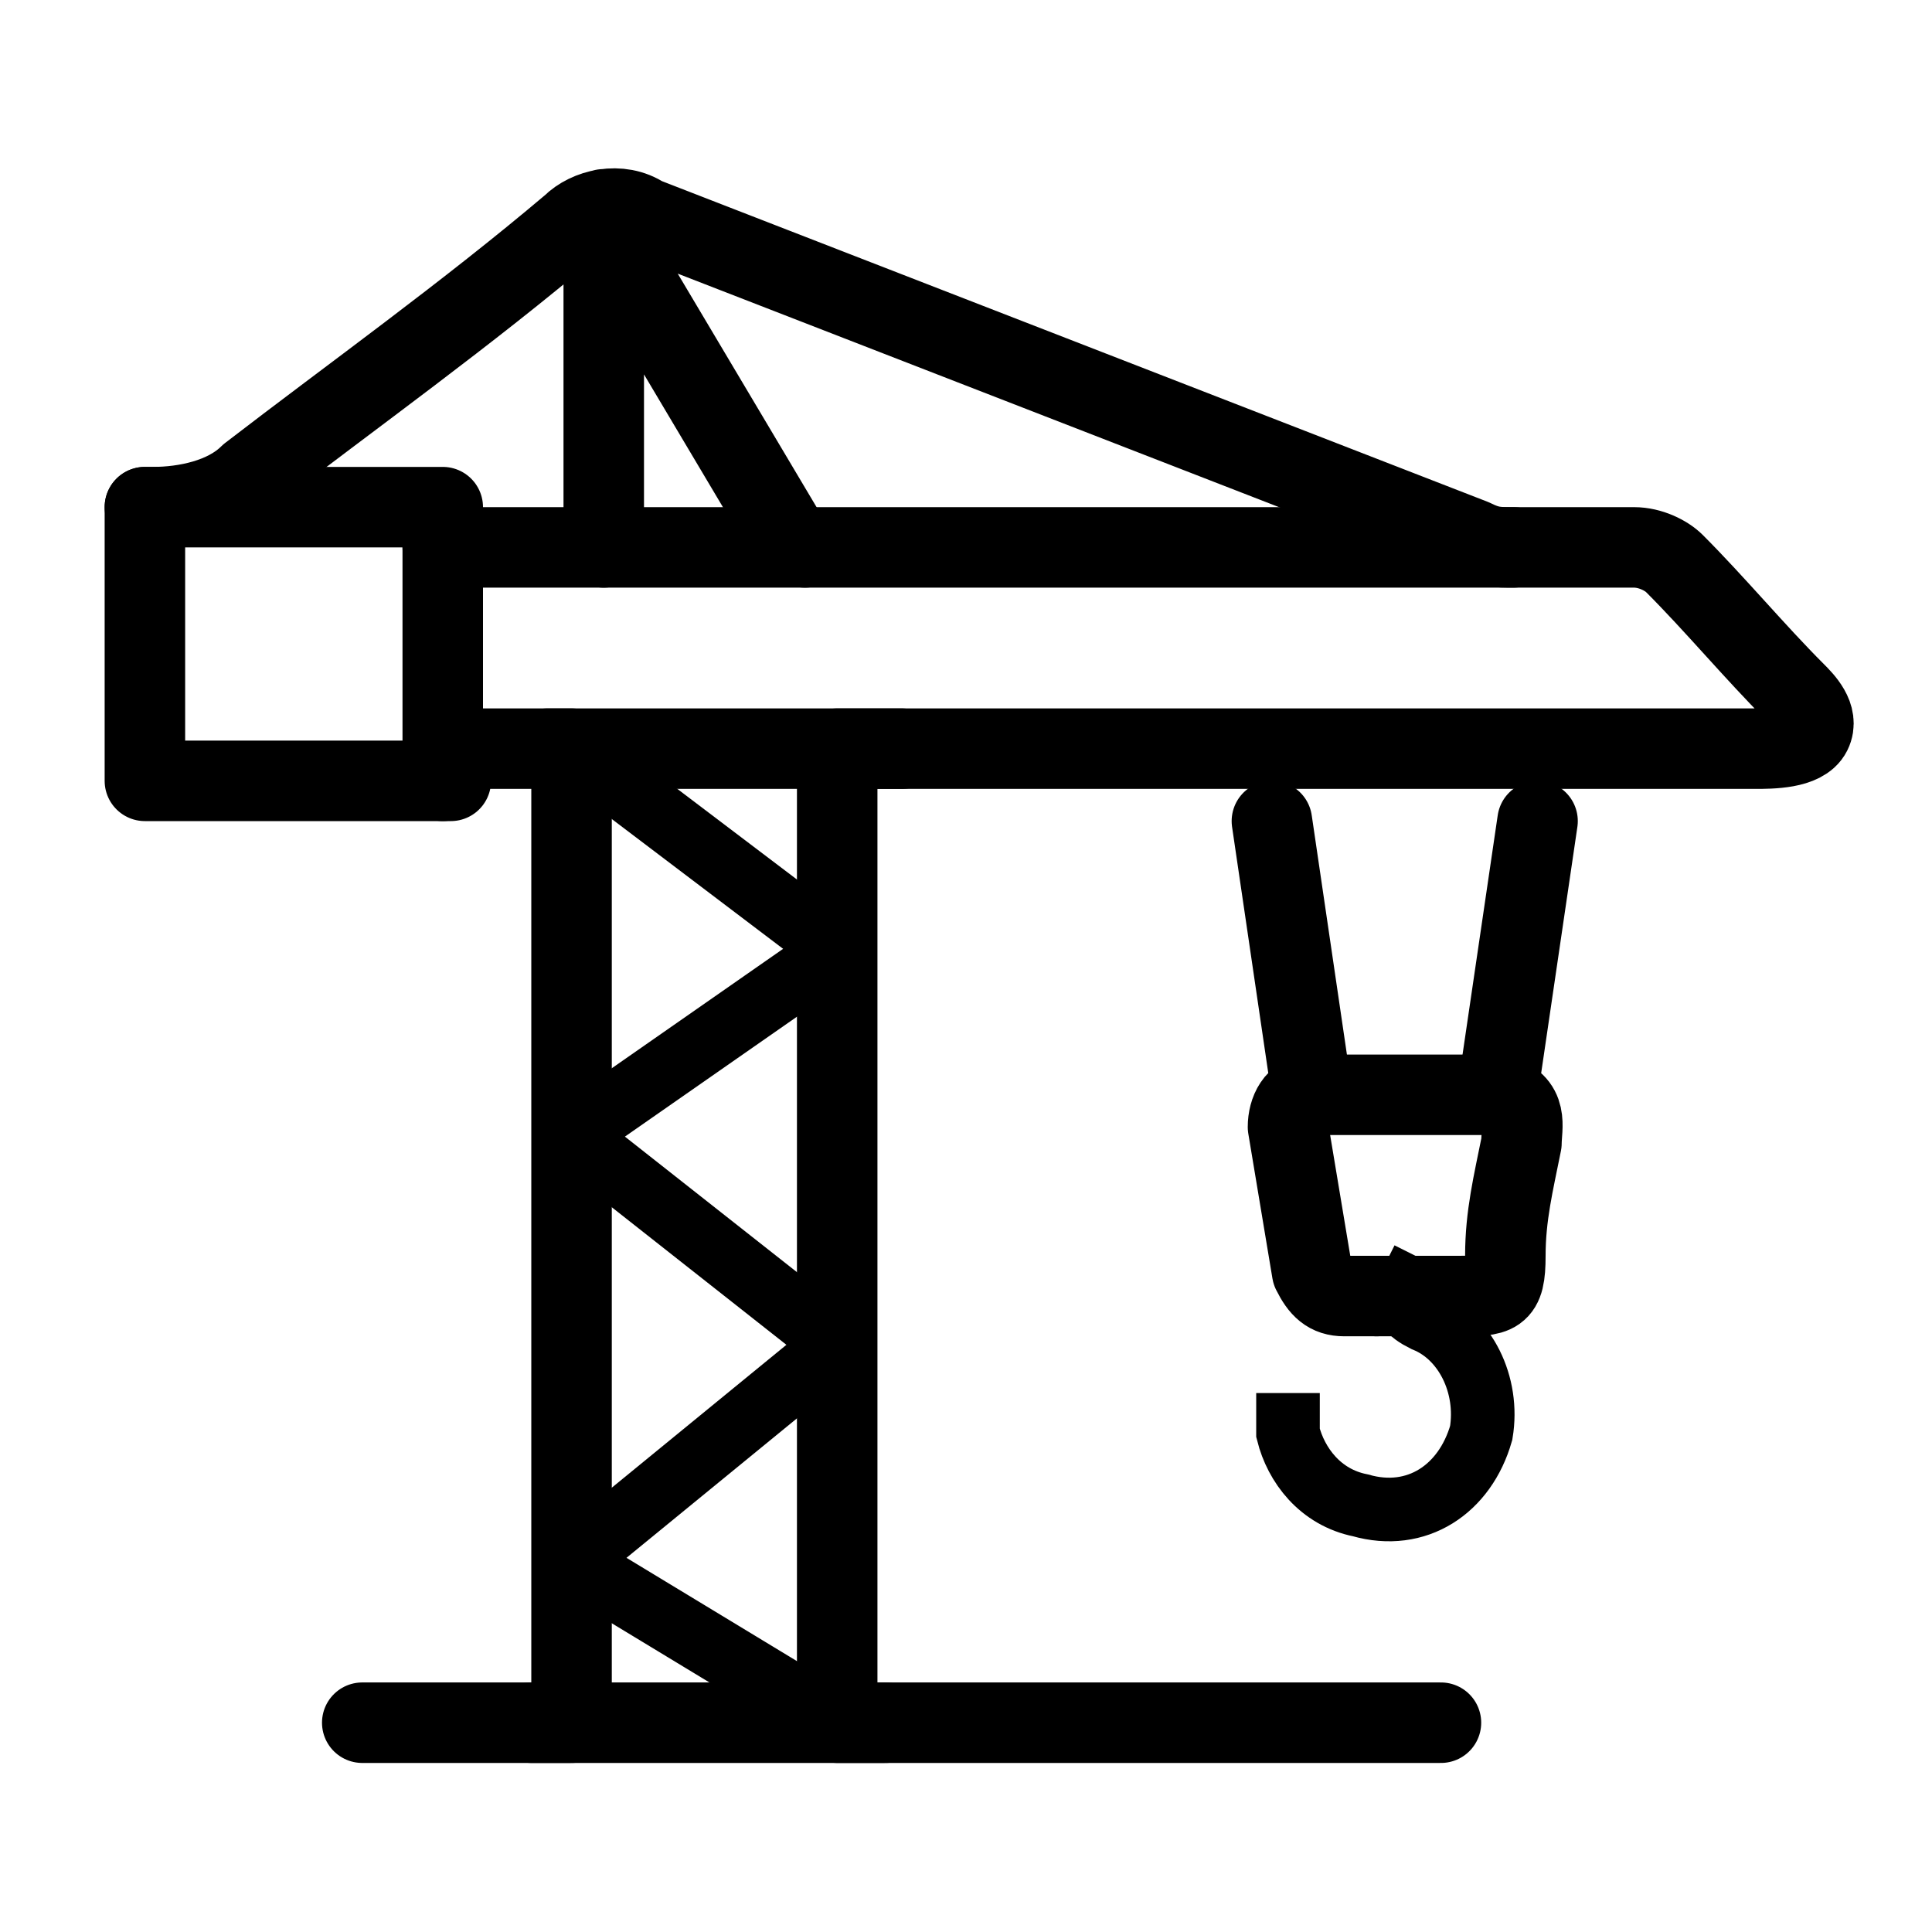
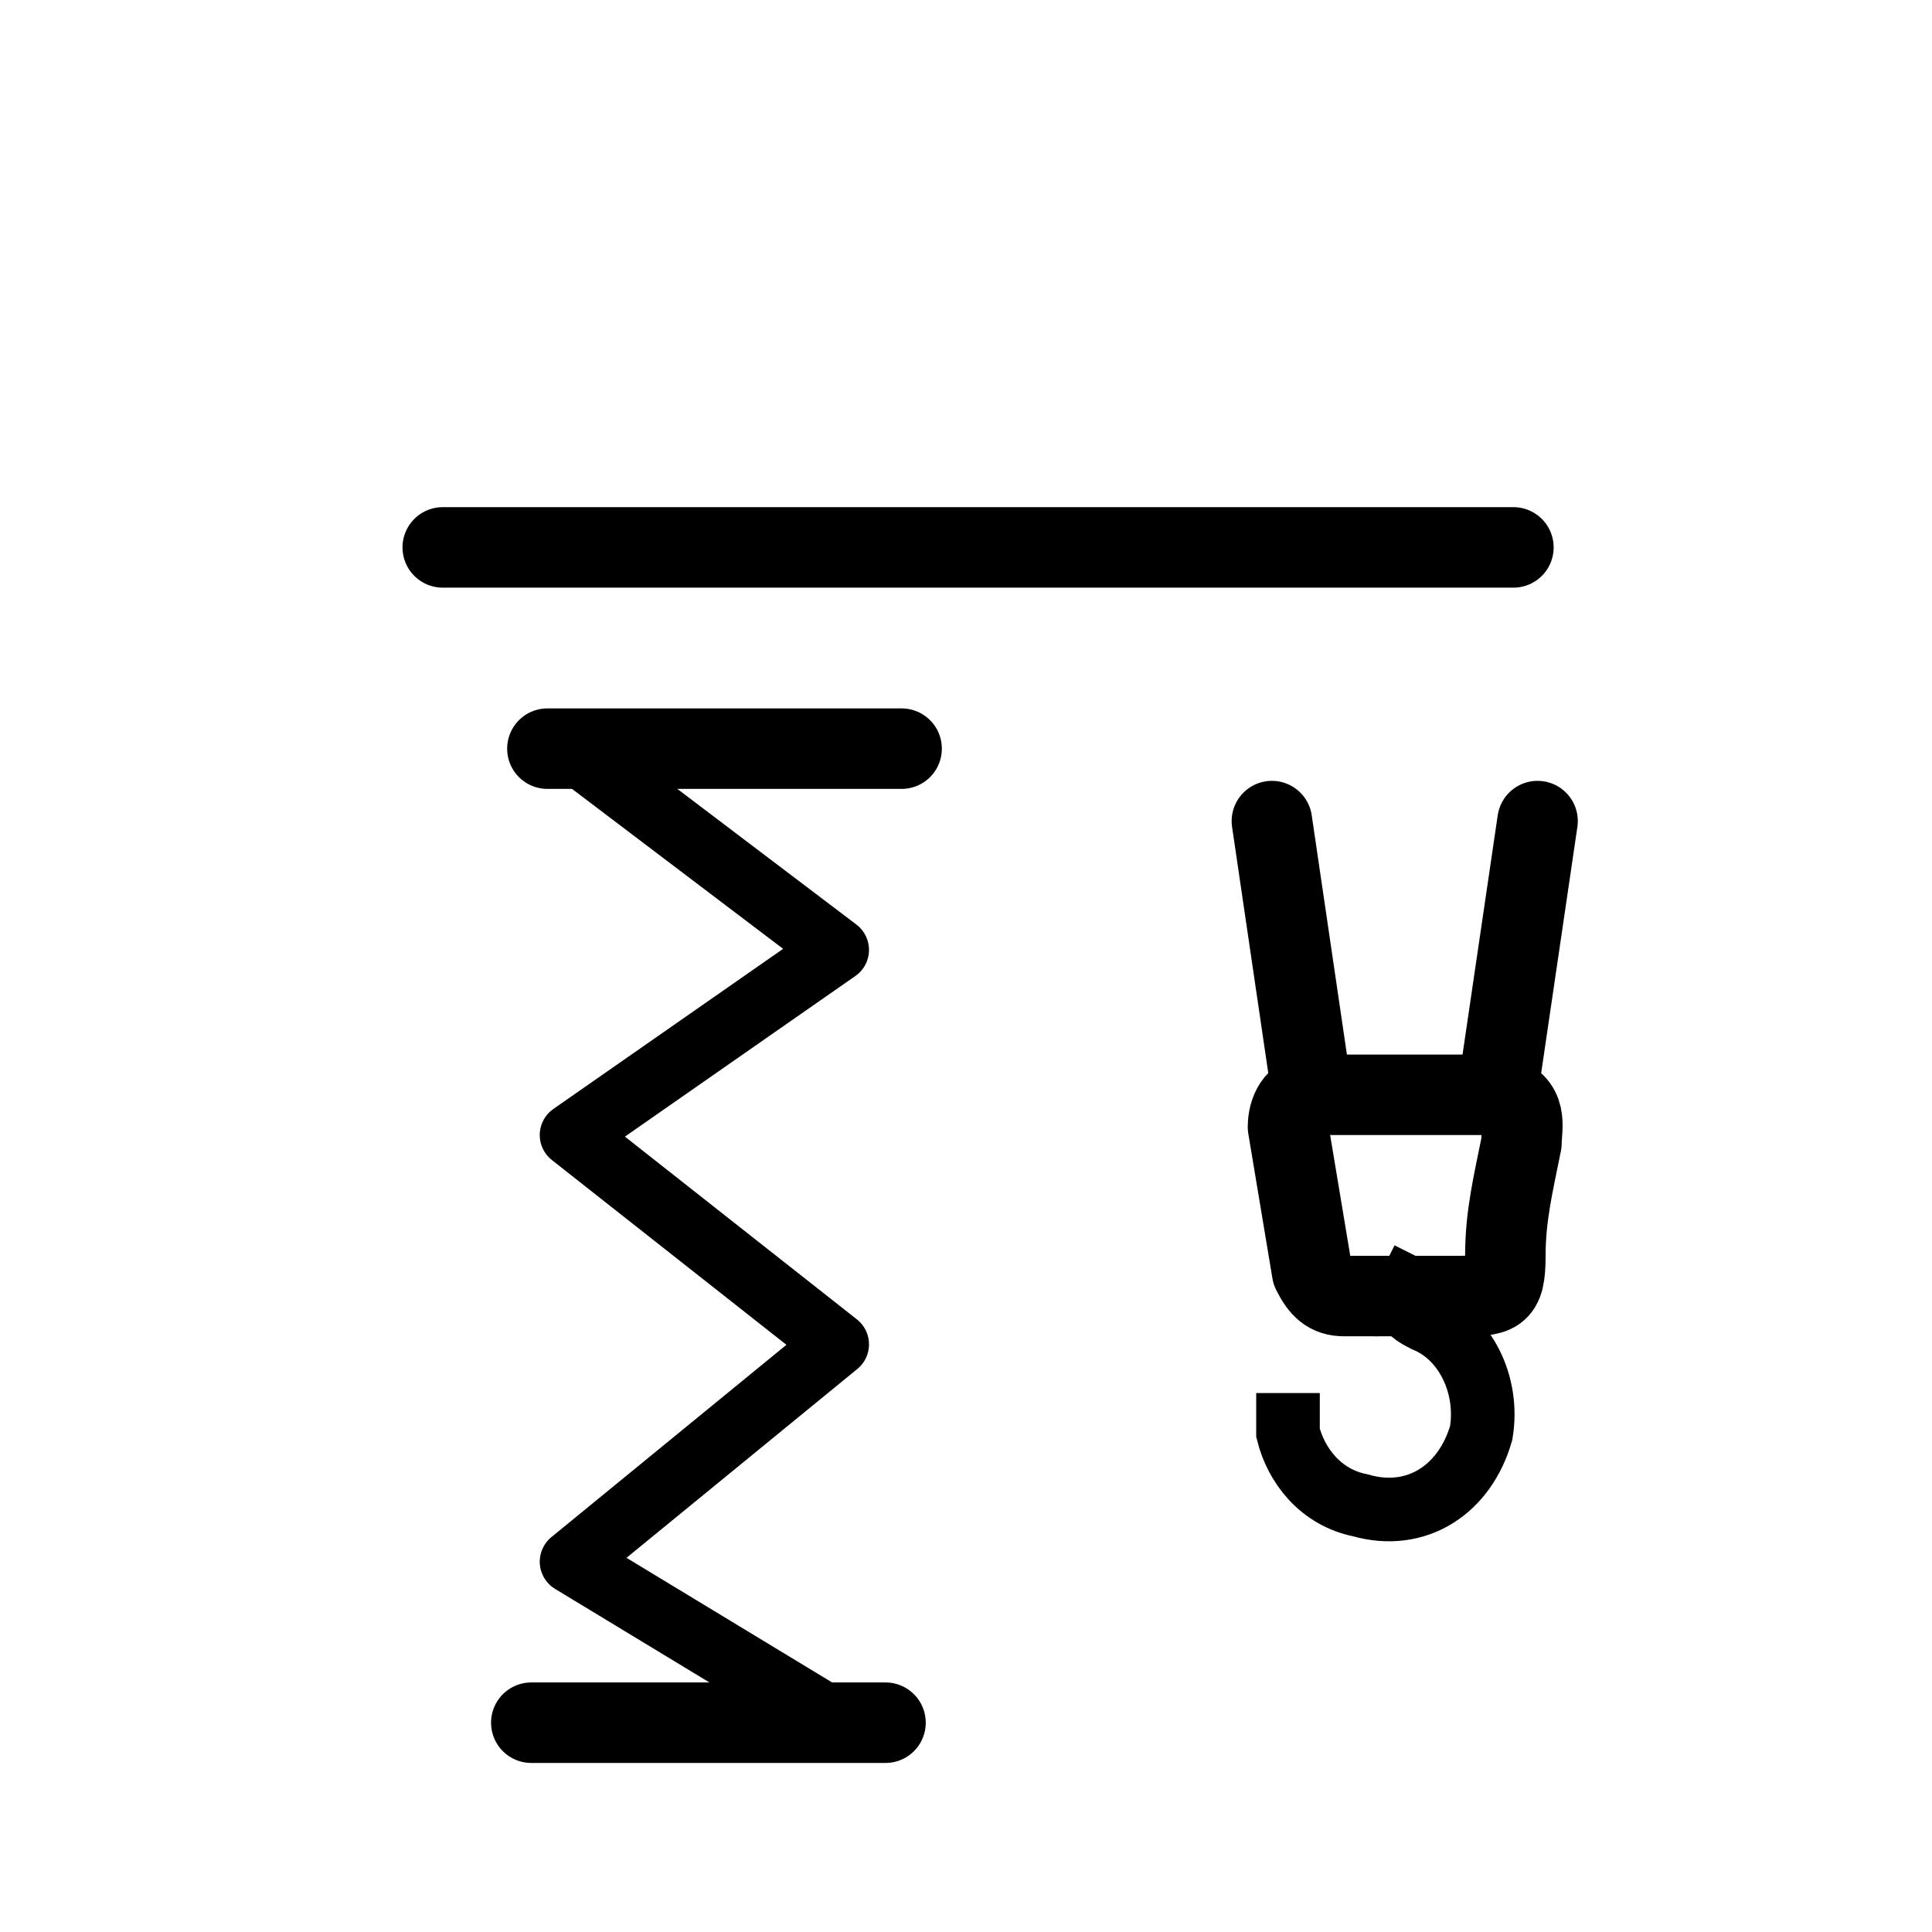
<svg xmlns="http://www.w3.org/2000/svg" version="1.1" id="Layer_1" x="0px" y="0px" viewBox="0 0 24 24" style="enable-background:new 0 0 24 24;" xml:space="preserve">
  <style type="text/css">
	.st0{fill:none;stroke:#000000;stroke-width:0.79;stroke-linecap:round;stroke-linejoin:round;}
	.st1{fill:none;stroke:#000000;stroke-width:0.79;stroke-linecap:square;}
	.st2{fill:none;stroke:#000000;stroke-linecap:round;stroke-linejoin:round;}
</style>
  <polyline class="st0" points="7.1,21.4 10.4,21.4 7.1,19.4 10.4,16.7 7.1,14.1 10.4,11.8 7.1,9.3 10.4,9.3 " />
  <path class="st1" d="M17.5,16c-0.1,0.2,0,0.3,0.2,0.4c0.5,0.2,0.8,0.8,0.7,1.4c-0.2,0.7-0.8,1.1-1.5,0.9c-0.5-0.1-0.8-0.5-0.9-0.9  v-0.1" />
-   <path class="st2" d="M4.5,21.4h2.6V9.3H5.6v0.4H1.8V6.3h0.1c0.4,0,0.9-0.1,1.2-0.4c1.3-1,2.7-2,4-3.1C7.3,2.6,7.7,2.5,8,2.7l10.3,4  c0.2,0.1,0.3,0.1,0.5,0.1h1.5c0.2,0,0.4,0.1,0.5,0.2c0.5,0.5,1,1.1,1.5,1.6c0.1,0.1,0.3,0.3,0.2,0.5S22,9.3,21.8,9.3H10.4v12.1h7.5   M7.5,2.7L7.6,3l2.2,3.7L10,6.8 M7.5,6.8V2.6" />
  <path class="st2" d="M19.1,10.2l-0.5,3.4c0.4,0.1,0.3,0.4,0.3,0.6c-0.1,0.5-0.2,0.9-0.2,1.4s-0.1,0.5-0.6,0.5h-0.2 M17.1,16.1h-0.4  c-0.2,0-0.3-0.1-0.4-0.3c-0.1-0.6-0.2-1.2-0.3-1.8c0-0.2,0.1-0.4,0.3-0.4l-0.5-3.4" />
-   <polyline class="st2" points="5.5,9.7 5.5,6.3 1.8,6.3 " />
  <line class="st2" x1="16.4" y1="13.6" x2="18.6" y2="13.6" />
  <line class="st2" x1="17.1" y1="16.1" x2="17.9" y2="16.1" />
  <line class="st2" x1="18.8" y1="6.8" x2="5.5" y2="6.8" />
  <line class="st2" x1="11.2" y1="9.3" x2="6.8" y2="9.3" />
  <line class="st2" x1="11" y1="21.4" x2="6.6" y2="21.4" />
</svg>